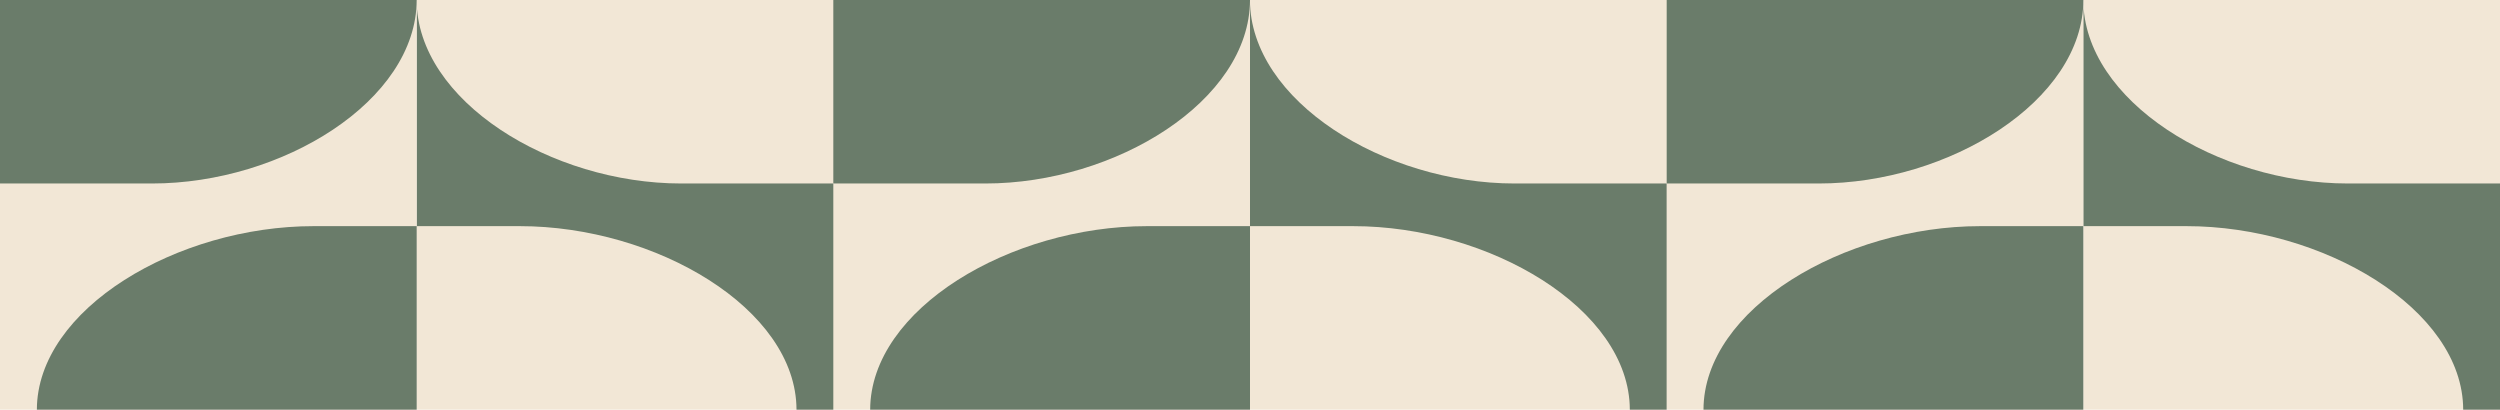
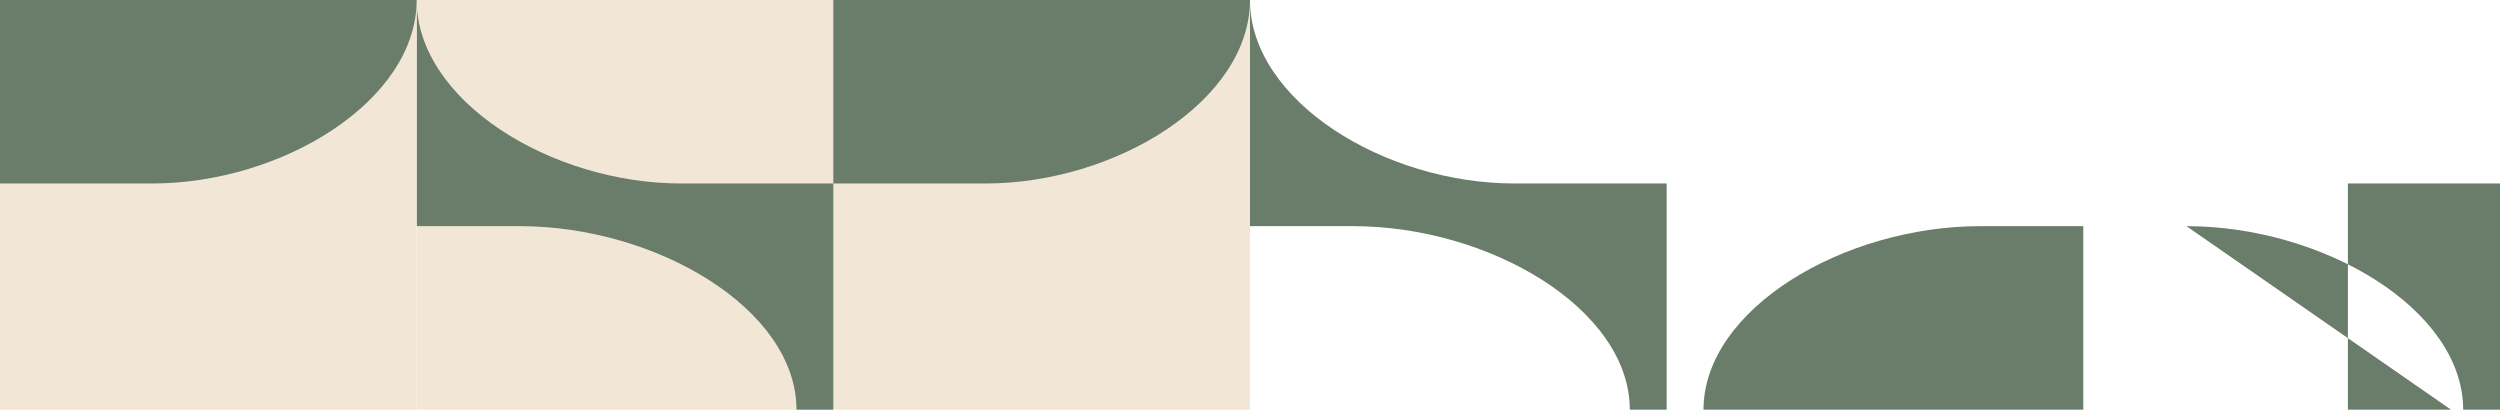
<svg xmlns="http://www.w3.org/2000/svg" id="uuid-29f88da0-f332-44e9-b229-3e0fc2bd84c6" viewBox="0 0 415 68">
  <defs>
    <clipPath id="uuid-bb458641-7371-4fcb-a380-06bbc1517b73">
      <rect width="415" height="68" style="fill:none; stroke-width:0px;" />
    </clipPath>
  </defs>
  <g style="clip-path:url(#uuid-bb458641-7371-4fcb-a380-06bbc1517b73);">
-     <rect x="345.83" width="69.17" height="68" transform="translate(760.83 68) rotate(180)" style="fill:#f2e7d6; stroke-width:0px;" />
-     <path d="M362.95,37.54c22.57,0,45.9,13.7,45.94,30.46h6.11V30.46h-25.25c-21.57,0-43.88-13.7-43.92-30.46v37.54h17.11Z" style="fill:#6a7c6a; stroke-width:0px;" />
-     <rect x="207.5" width="138.33" height="68" transform="translate(553.33 68) rotate(180)" style="fill:#f2e7d6; stroke-width:0px;" />
+     <path d="M362.95,37.54c22.57,0,45.9,13.7,45.94,30.46h6.11V30.46h-25.25v37.54h17.11Z" style="fill:#6a7c6a; stroke-width:0px;" />
    <path d="M224.61,37.54c22.57,0,45.9,13.7,45.94,30.46h6.11V30.46h-25.25c-21.57,0-43.88-13.7-43.92-30.46v37.54h17.11Z" style="fill:#6a7c6a; stroke-width:0px;" />
-     <path d="M301.92,0h-25.25v30.46h25.25c21.57,0,43.88-13.7,43.92-30.46v-30.46c-.04,16.76-22.35,30.46-43.92,30.46Z" style="fill:#6a7c6a; stroke-width:0px;" />
    <path d="M282.77,68h63.06v-30.46h-17.11c-22.57,0-45.9,13.7-45.94,30.46Z" style="fill:#6a7c6a; stroke-width:0px;" />
    <rect x="69.17" width="138.33" height="68" transform="translate(276.67 68) rotate(180)" style="fill:#f2e7d6; stroke-width:0px;" />
    <path d="M86.28,37.54c22.57,0,45.9,13.7,45.94,30.46h6.11V30.46h-25.25c-21.57,0-43.88-13.7-43.92-30.46v37.54h17.11Z" style="fill:#6a7c6a; stroke-width:0px;" />
    <path d="M163.58,0h-25.25v30.46h25.25c21.57,0,43.88-13.7,43.92-30.46v-30.46c-.04,16.76-22.35,30.46-43.92,30.46Z" style="fill:#6a7c6a; stroke-width:0px;" />
-     <path d="M144.44,68h63.06v-30.46h-17.11c-22.57,0-45.9,13.7-45.94,30.46Z" style="fill:#6a7c6a; stroke-width:0px;" />
    <rect width="69.17" height="68" transform="translate(69.17 68) rotate(180)" style="fill:#f2e7d6; stroke-width:0px;" />
    <path d="M25.25,0H0v30.46h25.25c21.57,0,43.88-13.7,43.92-30.46v-30.46c-.04,16.76-22.35,30.46-43.92,30.46Z" style="fill:#6a7c6a; stroke-width:0px;" />
-     <path d="M6.11,68h63.06v-30.46h-17.11c-22.57,0-45.9,13.7-45.94,30.46Z" style="fill:#6a7c6a; stroke-width:0px;" />
  </g>
</svg>